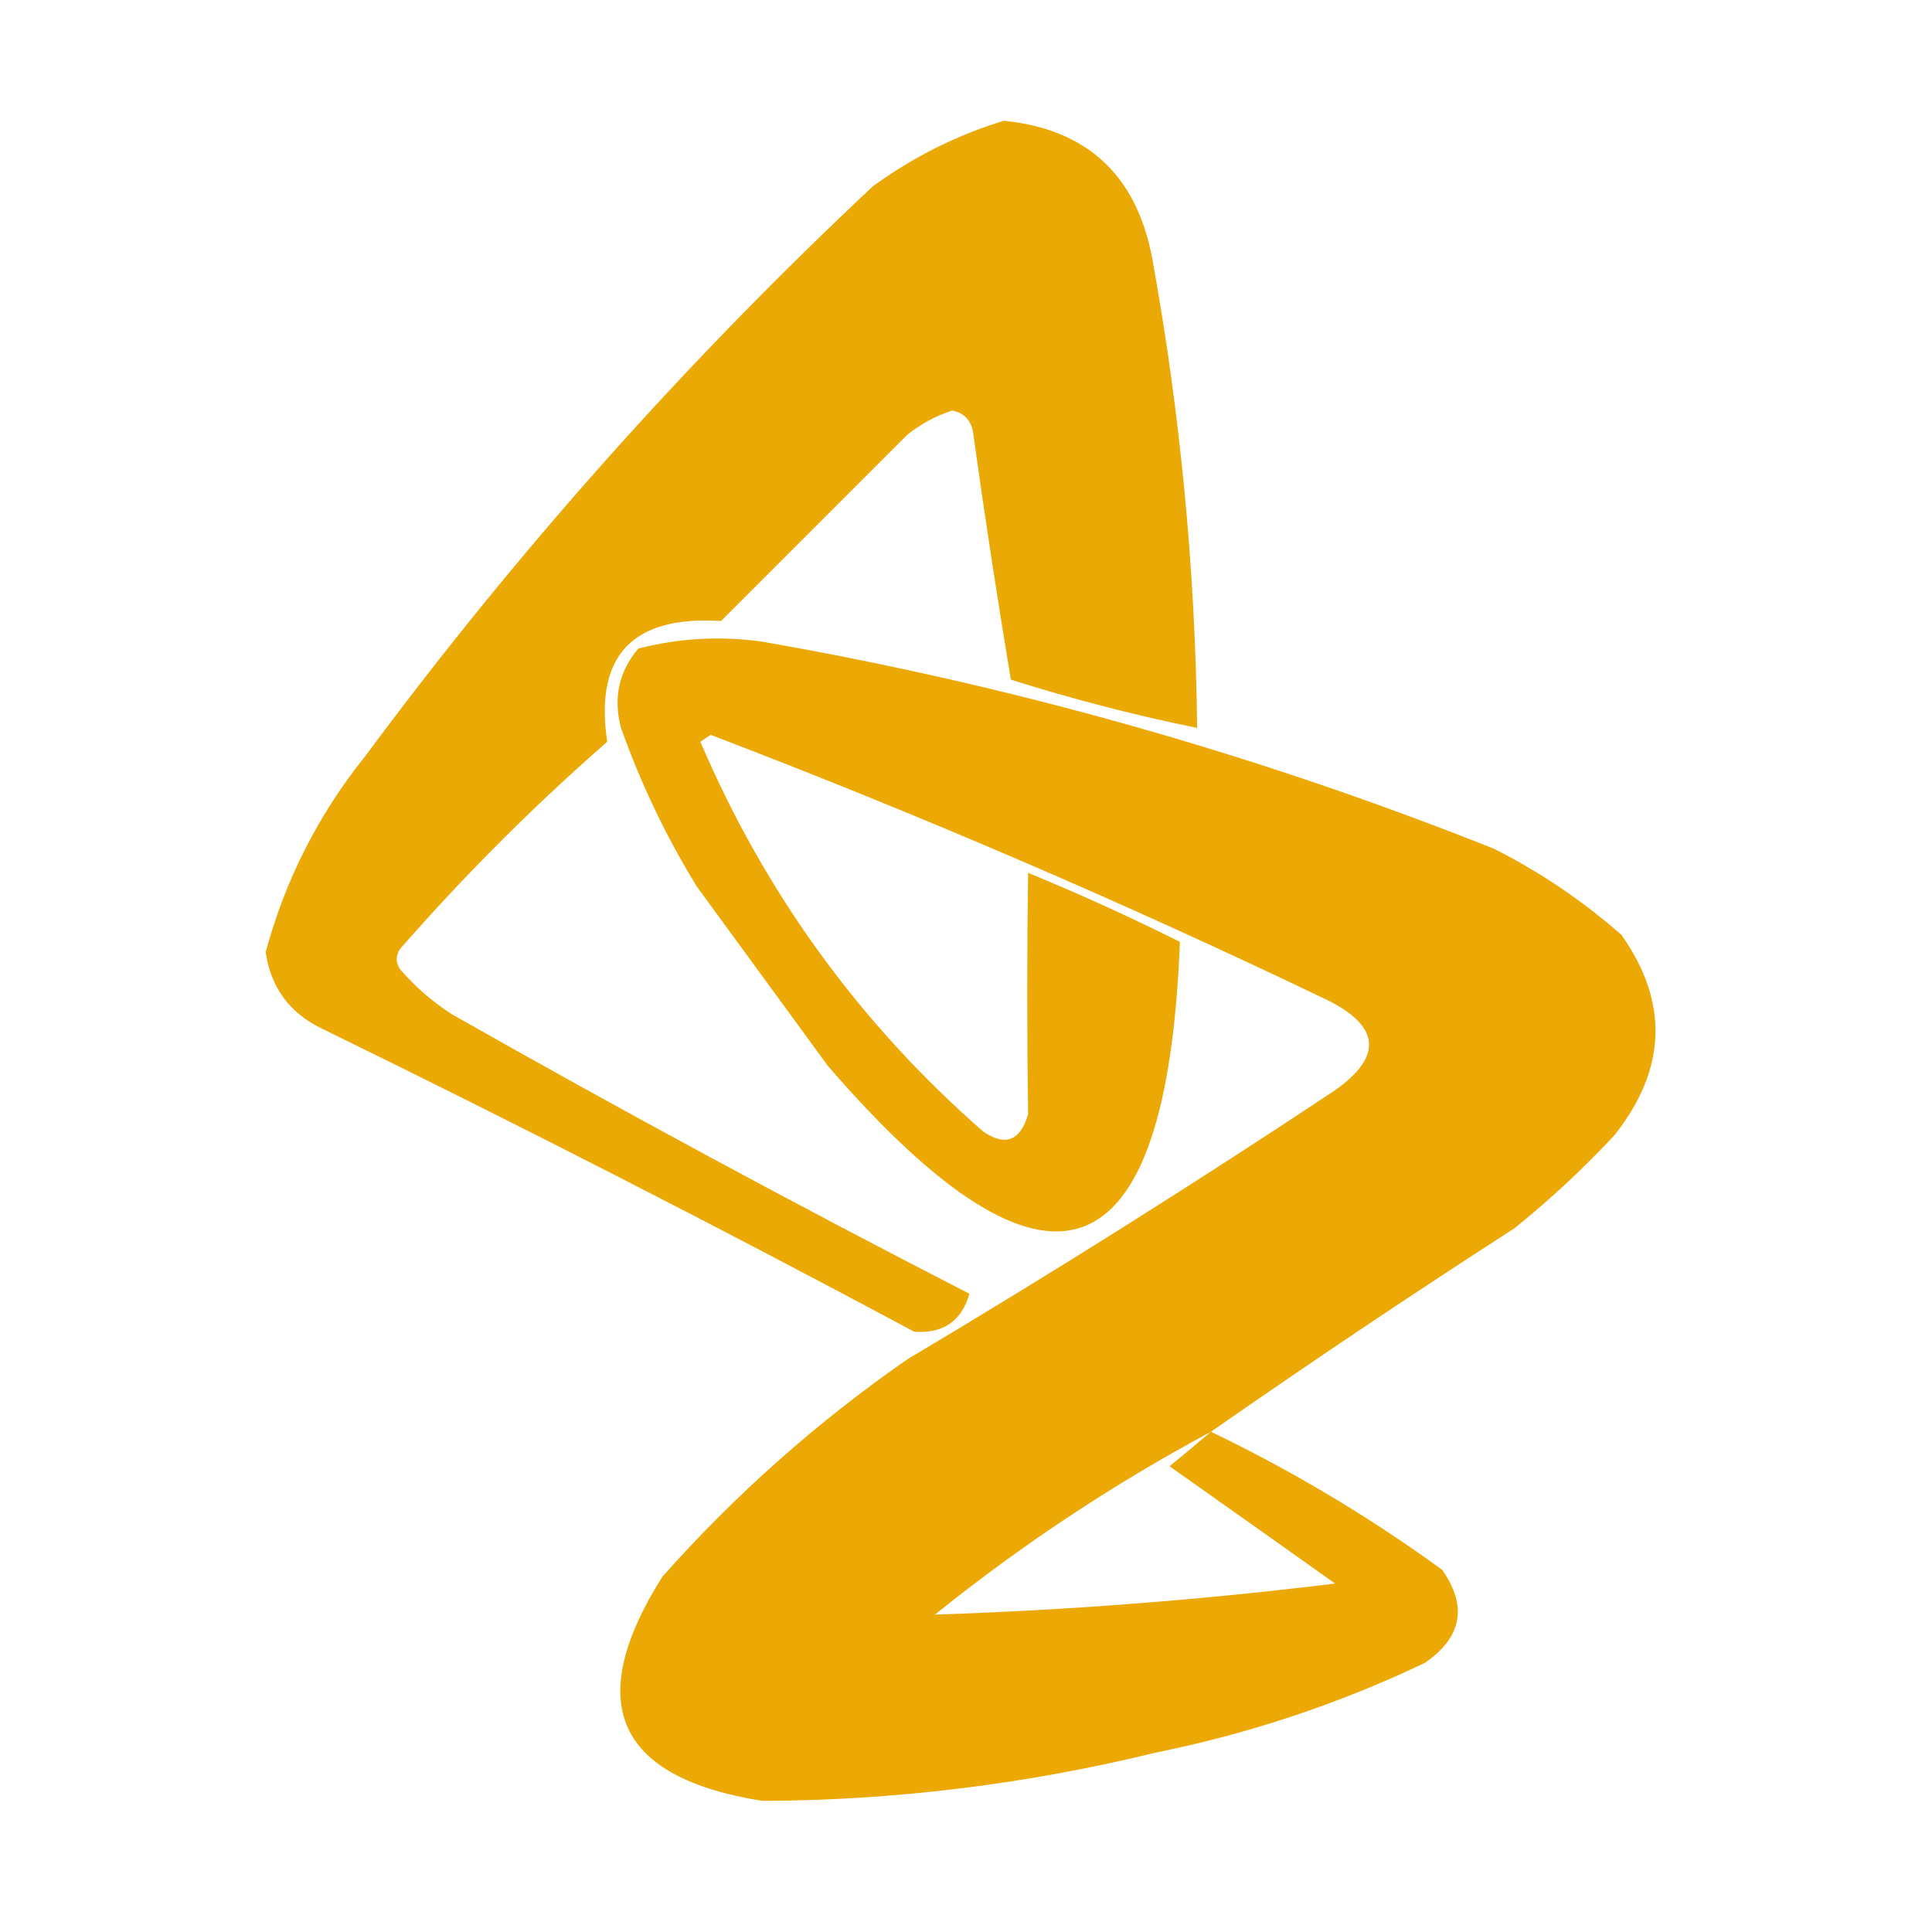
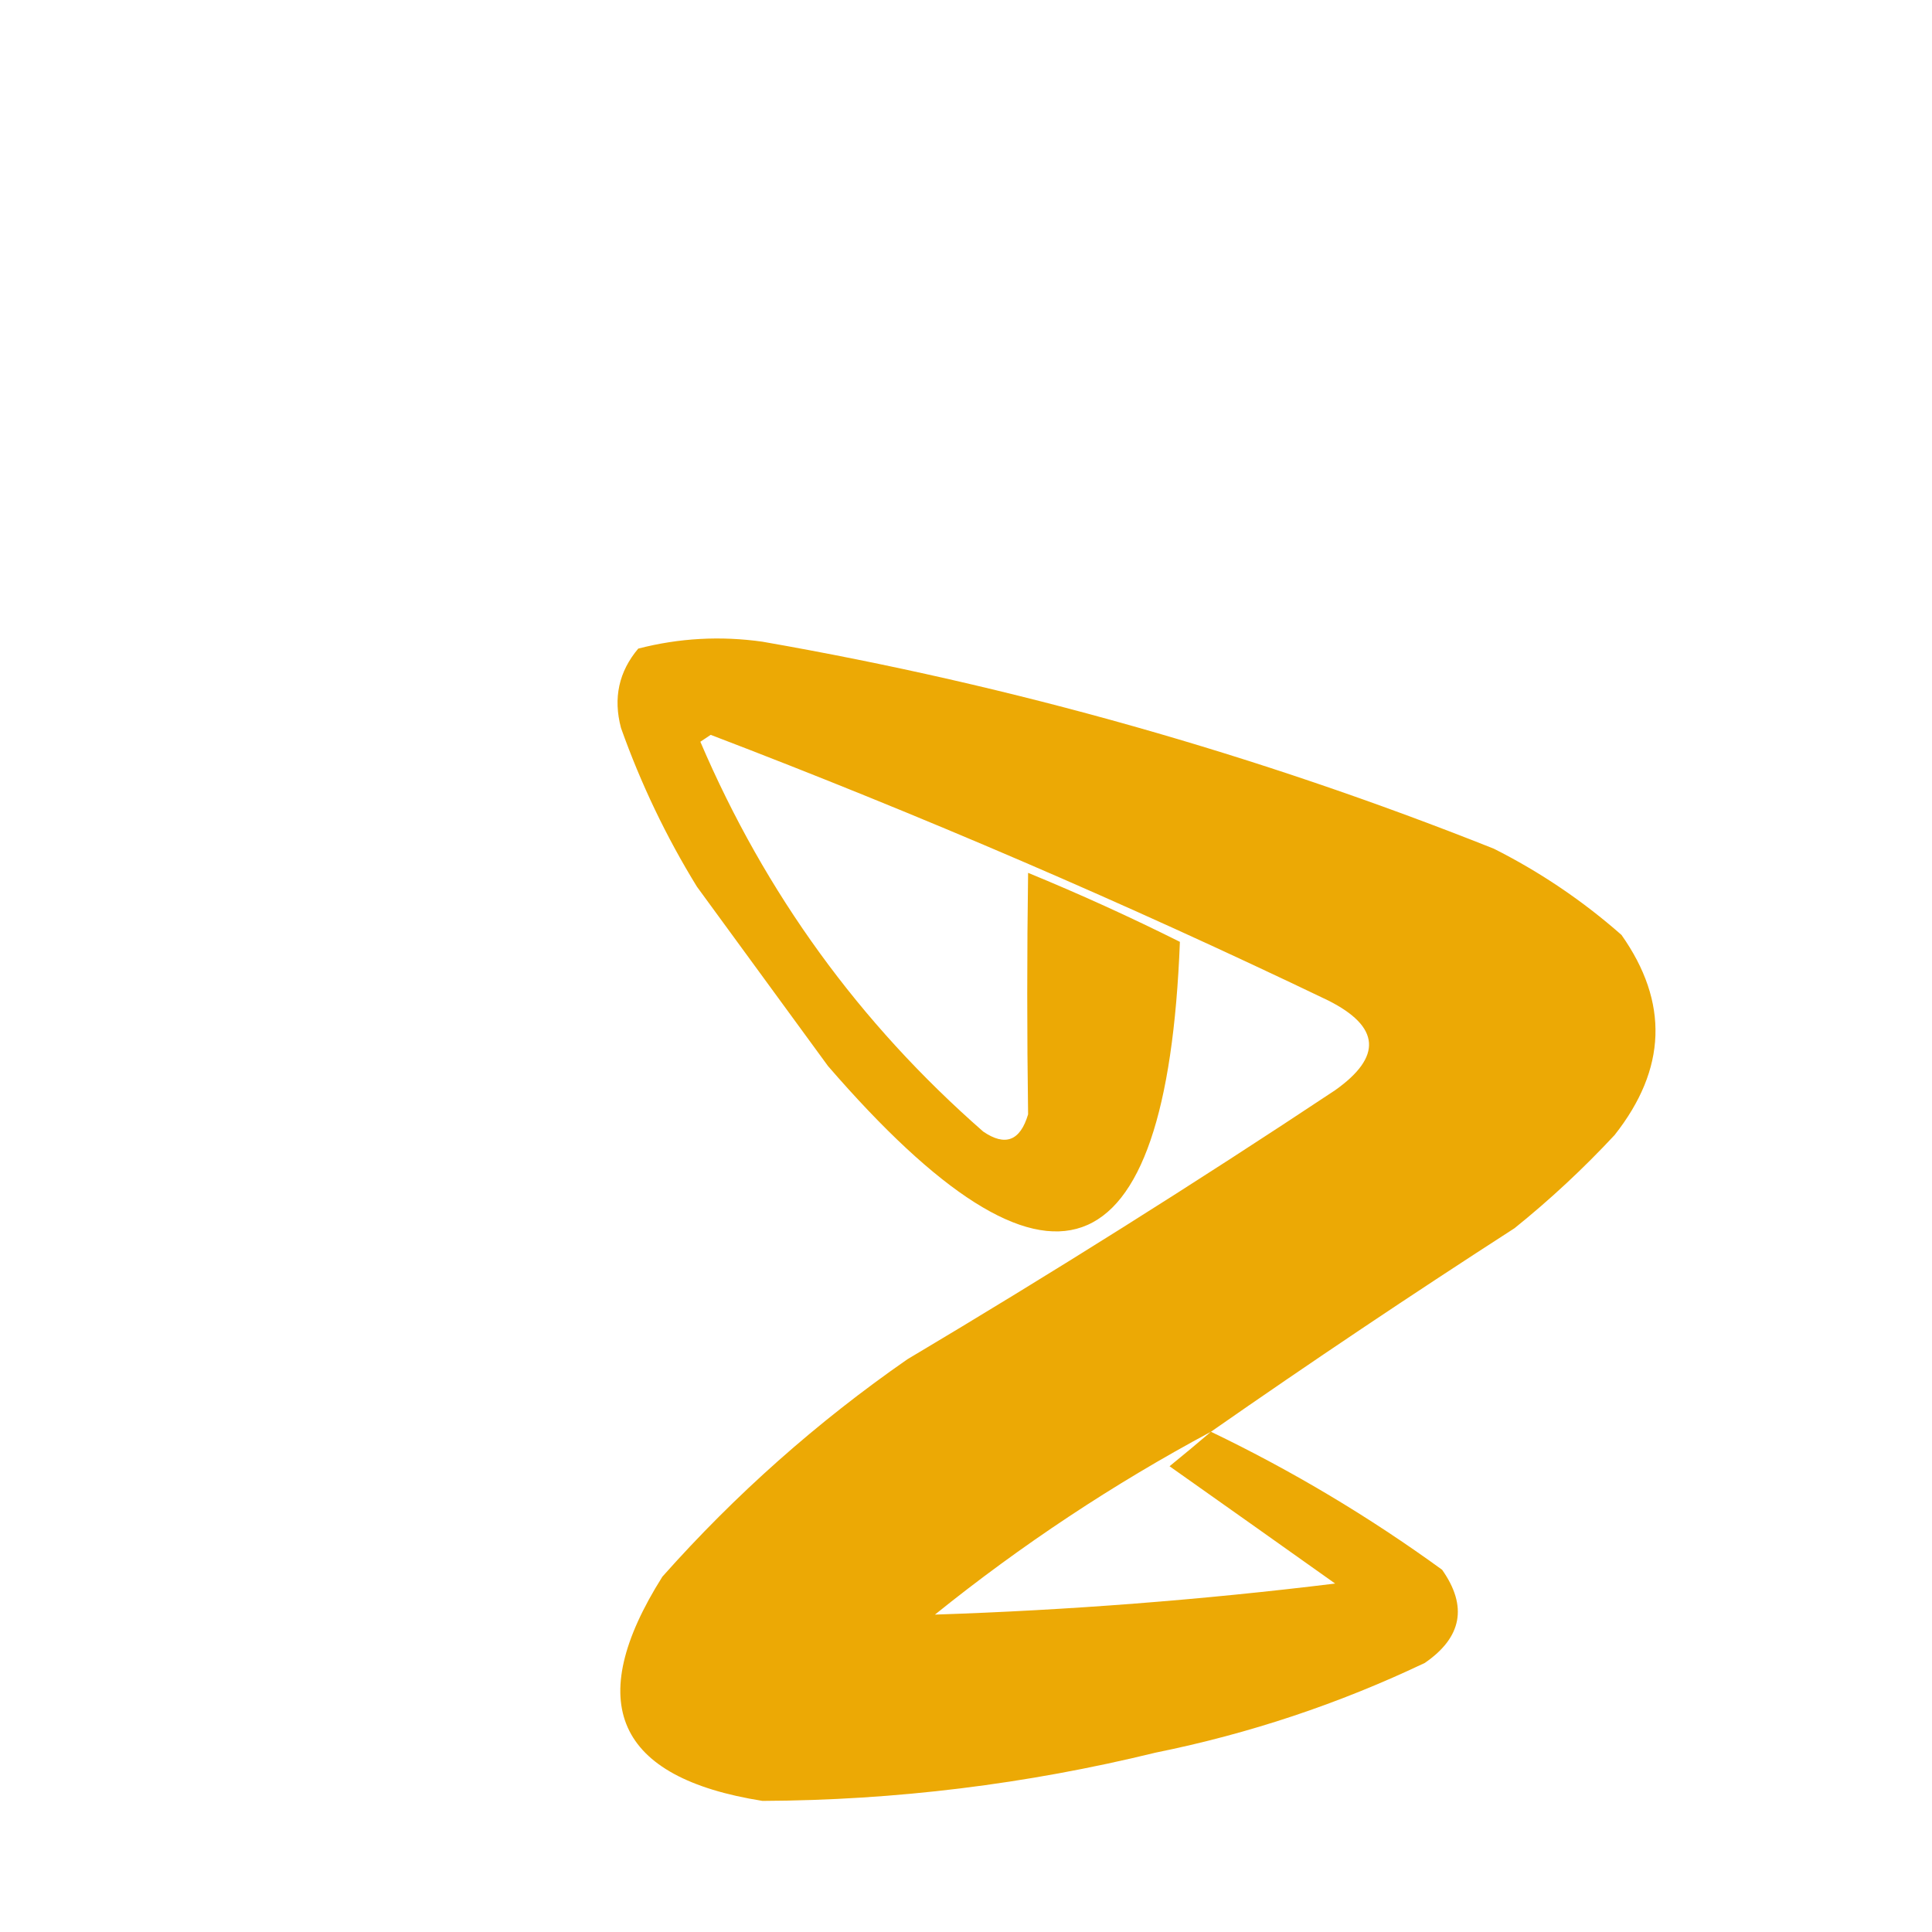
<svg xmlns="http://www.w3.org/2000/svg" version="1.1" width="280px" height="280px" style="shape-rendering:geometricPrecision; text-rendering:geometricPrecision; image-rendering:optimizeQuality; fill-rule:evenodd; clip-rule:evenodd">
  <g>
-     <path style="opacity:0.978" fill="#eba800" d="M 145.5,17.5 C 157.572,18.735 164.739,25.401 167,37.5C 171.075,59.978 173.242,82.645 173.5,105.5C 164.4,103.641 155.4,101.308 146.5,98.5C 144.506,86.551 142.672,74.551 141,62.5C 140.653,60.82 139.653,59.82 138,59.5C 135.61,60.278 133.443,61.444 131.5,63C 122.5,72 113.5,81 104.5,90C 91.642,89.186 86.142,95.019 88,107.5C 77.333,116.833 67.333,126.833 58,137.5C 57.333,138.5 57.333,139.5 58,140.5C 60.205,143.04 62.705,145.207 65.5,147C 90.246,161.039 115.246,174.539 140.5,187.5C 139.35,191.476 136.684,193.31 132.5,193C 104.146,177.822 75.479,163.156 46.5,149C 41.92,146.75 39.254,143.083 38.5,138C 41.343,127.481 46.176,117.981 53,109.5C 74.96,79.866 99.46,52.366 126.5,27C 132.393,22.72 138.727,19.553 145.5,17.5 Z" />
-   </g>
+     </g>
  <g>
    <path style="opacity:0.977" fill="#eca800" d="M 175.5,207.5 C 187.25,213.144 198.417,219.811 209,227.5C 212.722,232.79 211.888,237.29 206.5,241C 194.057,246.925 181.057,251.259 167.5,254C 148.746,258.585 129.746,260.918 110.5,261C 89.294,257.632 84.46,246.798 96,228.5C 106.568,216.601 118.401,206.101 131.5,197C 152.504,184.5 173.17,171.5 193.5,158C 200.367,153.129 200.033,148.795 192.5,145C 163.22,130.945 133.387,118.112 103,106.5C 102.5,106.833 102,107.167 101.5,107.5C 110.898,129.476 124.565,148.309 142.5,164C 145.692,166.179 147.858,165.346 149,161.5C 148.834,149.838 148.834,138.172 149,126.5C 156.452,129.559 163.786,132.893 171,136.5C 169.1,185.62 152.1,191.62 120,154.5C 113.667,145.833 107.333,137.167 101,128.5C 96.542,121.25 92.876,113.583 90,105.5C 88.849,101.171 89.682,97.338 92.5,94C 98.415,92.472 104.415,92.139 110.5,93C 146.876,99.348 182.209,109.348 216.5,123C 223.213,126.384 229.38,130.55 235,135.5C 241.888,145.265 241.555,154.931 234,164.5C 229.468,169.367 224.634,173.867 219.5,178C 204.595,187.609 189.929,197.442 175.5,207.5 Z M 175.5,207.5 C 173.571,209.148 171.571,210.815 169.5,212.5C 177.477,218.134 185.477,223.801 193.5,229.5C 174.211,231.863 154.878,233.363 135.5,234C 148.032,223.904 161.366,215.071 175.5,207.5 Z" />
  </g>
</svg>